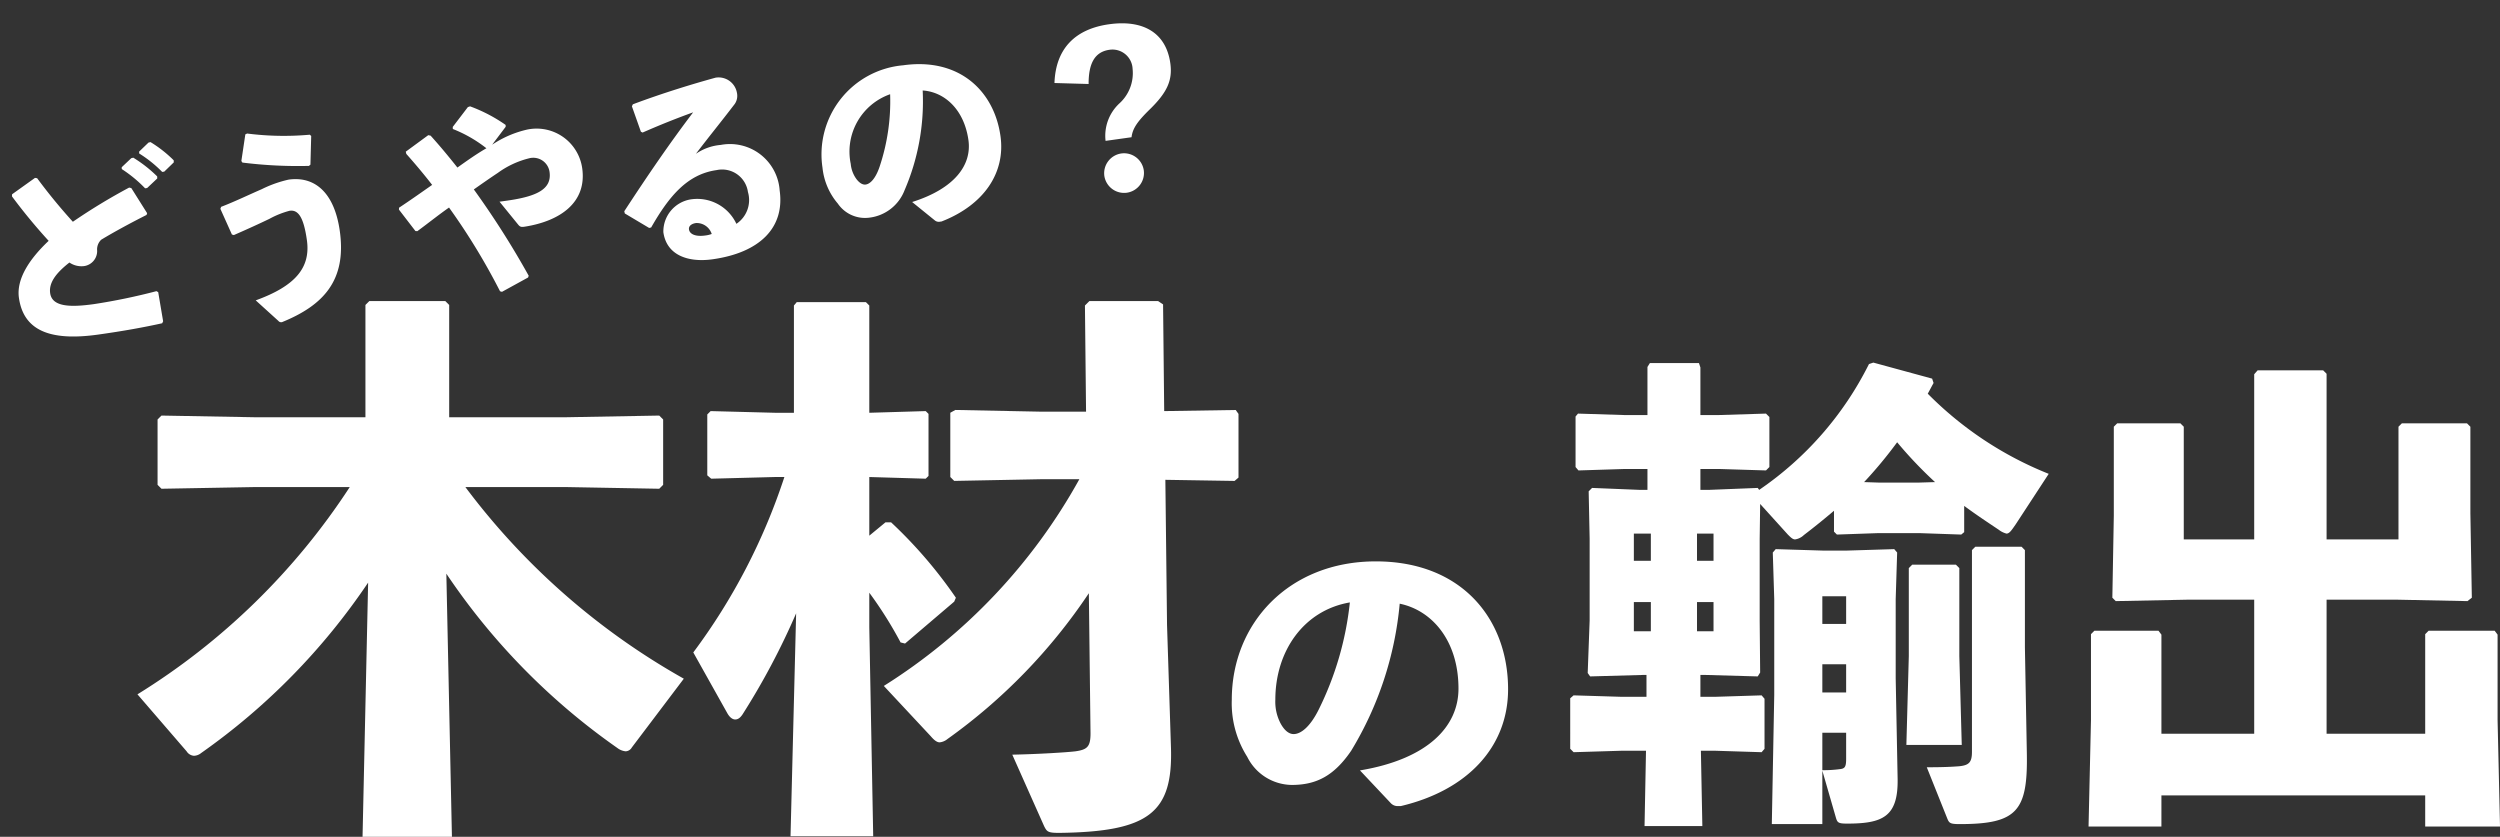
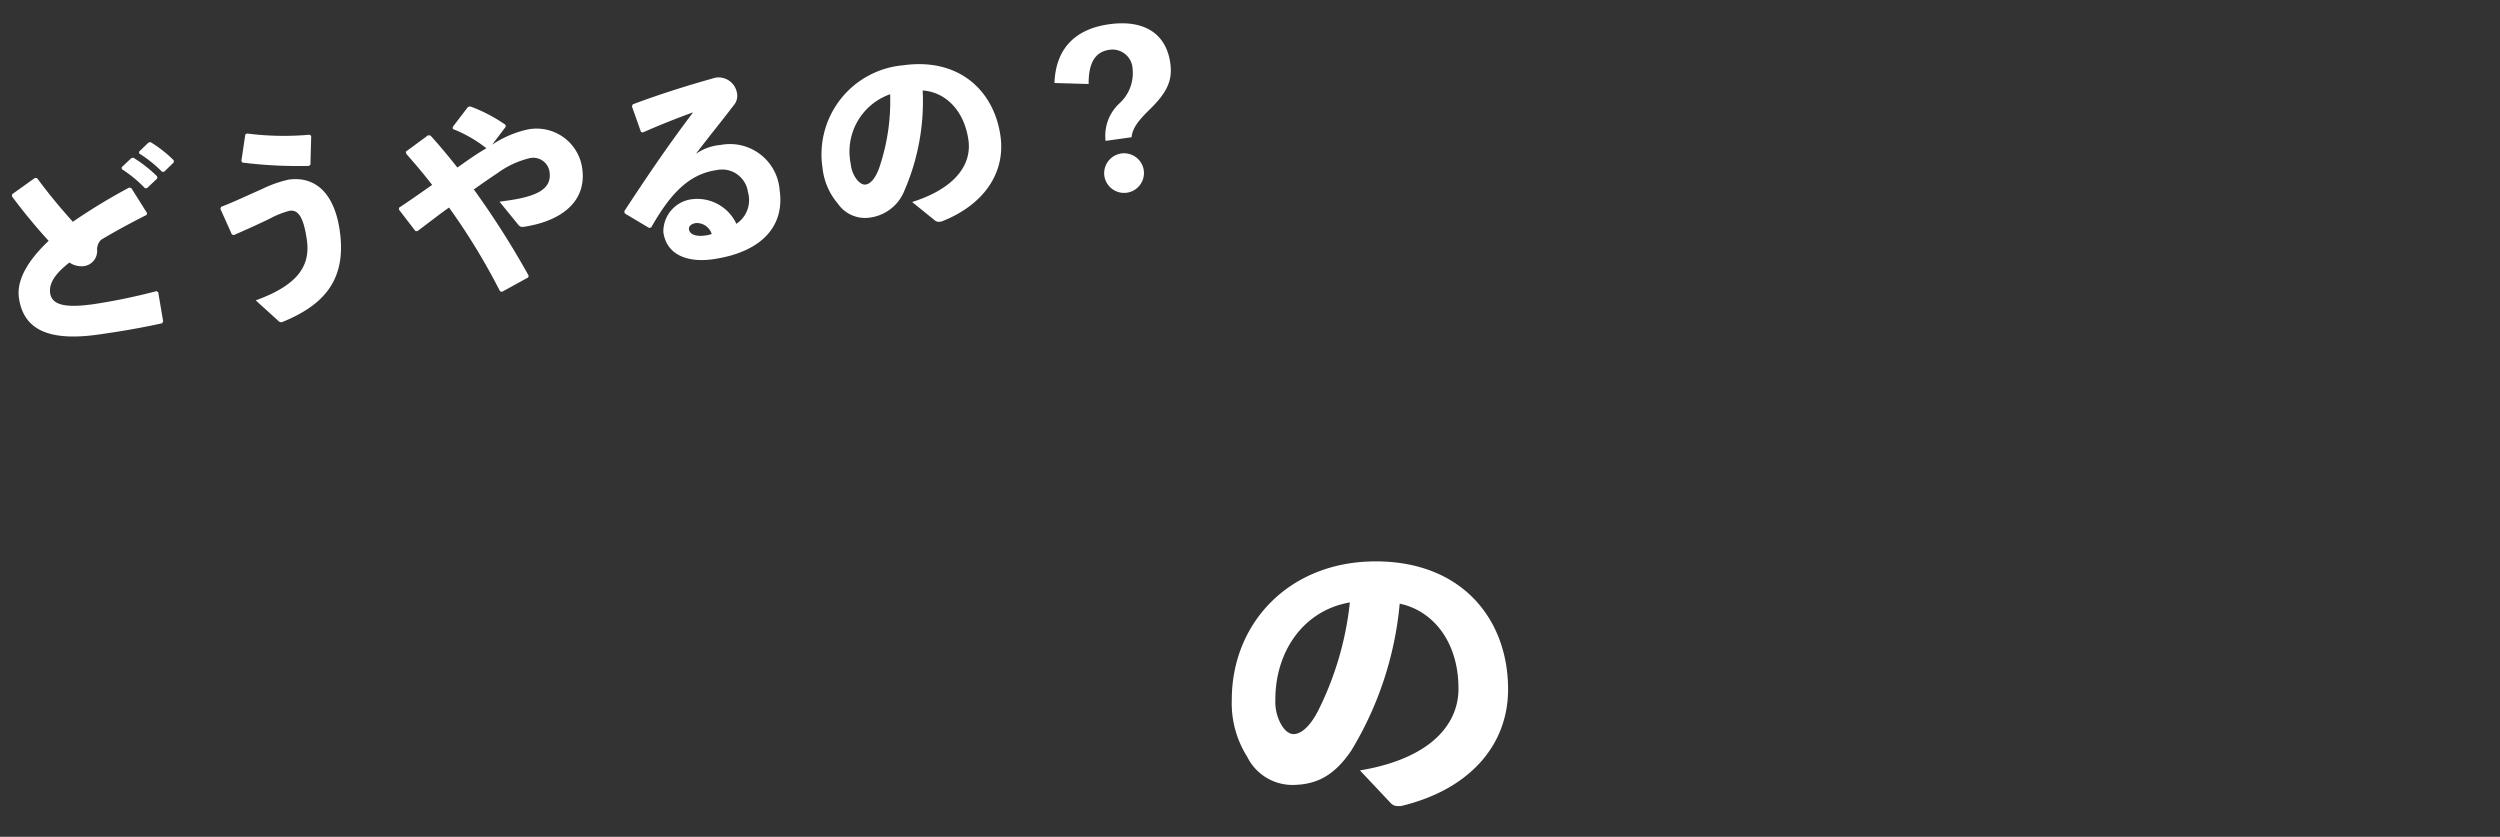
<svg xmlns="http://www.w3.org/2000/svg" width="205.851" height="68.902" viewBox="0 0 205.851 68.902">
  <rect x="0" y="0" width="205.851" height="68.902" fill="#333333" stroke="none" />
  <g transform="translate(-6.552 -69.744)">
-     <path d="M21.24,3.6V-.8l1.12,3.88c.12.4.2.48.92.48,2.92,0,4.2-.56,4.16-3.64L27.28-8.4v-6.52l.12-3.84-.24-.28-3.92.12H21.32l-3.92-.12-.24.28.12,3.84v7.88L17.08,3.6ZM23.2-1.76c0,.68-.12.8-.56.84a9.749,9.749,0,0,1-1.4.08V-3.92H23.2Zm-1.96-7.8H23.2v2.32H21.24Zm0-5.6H23.2v2.28H21.24ZM2.28-24.08,2-23.8l.08,3.92v6.72L1.92-8.84l.2.28,4.32-.12h.32v1.8H4.72L.76-7l-.28.24V-2.6l.28.28,3.96-.12h2L6.6,3.76h4.76l-.12-6.2H12.4l3.84.12.24-.28V-6.72L16.24-7l-3.84.12H11.2v-1.8h.44l4.28.12.2-.32-.04-4.28v-6.72l.04-2.88,2.28,2.52c.24.24.4.4.6.4a1.321,1.321,0,0,0,.72-.36c.84-.64,1.68-1.32,2.48-2v1.72l.24.24,3.44-.12H29.2l3.48.12.24-.2V-22.6c.92.68,1.88,1.32,2.84,1.96a1.777,1.777,0,0,0,.64.32c.24,0,.4-.24.76-.76l2.72-4.16a29.257,29.257,0,0,1-9.96-6.6c.16-.28.32-.6.48-.88l-.12-.36L25.44-34.4l-.36.12a27.279,27.279,0,0,1-9.04,10.36l-.12-.16-4,.16H11.2v-1.72h1.52l3.88.12.28-.28v-4.12l-.28-.28-3.88.12H11.2V-34l-.12-.36H7.04l-.2.32v3.96H4.96L1.12-30.2l-.2.24v4.16l.24.28,3.8-.12H6.84v1.72H6.2Zm3.44,3.76h1.4v2.24H5.72Zm0,8.04v-2.4h1.4v2.4Zm6.56-8.04v2.24H10.92v-2.24Zm0,8.04H10.92v-2.4h1.36Zm12.4-12.28a35.85,35.85,0,0,0,2.72-3.28,34.426,34.426,0,0,0,3.12,3.28l-1.32.04H25.88Zm3.68,7.08v7.24l-.2,7.32h4.56l-.2-7.32v-7.24l-.28-.28h-3.6Zm9.28-1.76h-3.8l-.28.28v16.6c0,.88-.24,1.12-1.08,1.2-.56.04-1.2.08-2.64.08l1.68,4.2c.16.4.24.48,1.04.48,4.72,0,5.6-1.08,5.52-5.8l-.16-8.76v-8Zm30.84,4.36,5.88.12.36-.28L74.6-22v-7.12l-.28-.28H68.96l-.28.28v9.28H62.76V-33.48l-.28-.28h-5.4l-.28.32v13.6H51v-9.28l-.28-.28h-5.2l-.28.28v7.32l-.12,6.76.28.28,6-.12h5.4V-3.84H49.16V-12l-.24-.32H43.64l-.28.28v7.08l-.2,8.76h6V1.24H70.88V3.8h6.16l-.2-8.76V-12l-.24-.32H71.16l-.28.28v8.2H62.76V-14.88Z" transform="translate(135.364 134)" fill="#fff" />
-     <path d="M43.792-24.334v-5.382l-.322-.322-7.636.138h-9.66v-9.246l-.322-.322H19.6l-.322.322V-29.9H10.12l-7.636-.138-.322.322v5.382l.322.322,7.636-.138h7.866A55.975,55.975,0,0,1,.506-7.084L4.554-2.392a.783.783,0,0,0,.6.368.983.983,0,0,0,.6-.23A53.973,53.973,0,0,0,19.5-16.284l-.46,20.93H26.4l-.46-21.666A54.684,54.684,0,0,0,40.02-2.668a1.341,1.341,0,0,0,.69.276.624.624,0,0,0,.506-.322l4.278-5.658A57.884,57.884,0,0,1,27.508-24.15h8.326l7.636.138Zm9.982-.644a50.289,50.289,0,0,1-7.5,14.444L49.082-5.52c.184.322.414.506.644.506s.414-.138.6-.414a59.285,59.285,0,0,0,4.416-8.326L54.28,4.6h6.808l-.322-17.2v-2.852a32.74,32.74,0,0,1,2.576,4.094l.368.092,4.048-3.45.138-.322a37.7,37.7,0,0,0-5.336-6.21H62.1l-1.334,1.1v-4.83l4.646.138.23-.23v-5.106l-.23-.23-4.646.138V-39.1l-.276-.276h-5.7l-.23.276v8.832H52.992l-5.29-.138-.276.276v5.014l.322.276,5.244-.138ZM78.982-3.864c0,1.1-.276,1.334-1.242,1.472-.782.092-3.036.23-5.2.276l2.622,5.888c.23.46.322.552,1.242.552,7.406-.092,9.384-1.656,9.2-7.084l-.322-10.028-.138-11.96,5.7.092.322-.276v-5.244l-.23-.322-5.888.092-.092-8.786-.414-.276H78.89l-.368.368.092,8.74H74.842L67.85-30.5l-.414.23v5.29l.322.322,7.084-.138h3.22a46.909,46.909,0,0,1-16.1,17.02l3.864,4.14c.276.322.506.506.736.506a1.223,1.223,0,0,0,.644-.276A46.3,46.3,0,0,0,78.844-15.41Z" transform="translate(17.364 134)" fill="#fff" />
    <path d="M12.41-12.937A10.739,10.739,0,0,1,14.093-11.1h.17l.935-.663.017-.17a10.9,10.9,0,0,0-1.734-1.8l-.17.017-.884.629Zm1.6-1.071a10.23,10.23,0,0,1,1.666,1.768h.17l.884-.646.017-.17a10.285,10.285,0,0,0-1.683-1.751l-.17.017-.867.629Zm-.17,11.424a49.8,49.8,0,0,1-5.236.34C6.6-2.244,5.151-2.5,5.151-3.638c0-.8.595-1.513,1.921-2.278a1.751,1.751,0,0,0,1.173.459A1.253,1.253,0,0,0,9.469-6.562a1.1,1.1,0,0,1,.459-.85c.986-.425,2.5-1,3.978-1.5l.068-.136-1-2.227-.17-.068A48.786,48.786,0,0,0,7.82-9.2a46.169,46.169,0,0,1-2.414-3.961l-.17-.051L3.179-12.138l-.034.17A46.565,46.565,0,0,0,5.627-7.922c-1.8,1.275-3.077,2.754-3.077,4.3C2.55-.952,4.5.289,8.585.289,10.727.289,12.376.221,13.94.1l.1-.153-.068-2.431Zm8.483-9.5A36.753,36.753,0,0,0,27.71-11.05l.136-.085.391-2.329-.1-.119a23.89,23.89,0,0,1-5.1-.816l-.153.051-.629,2.125Zm-1.53,5.814c1.1-.306,2.193-.629,3.094-.918a7.271,7.271,0,0,1,1.734-.425c.714,0,1.071.68,1.071,2.6,0,2.278-1.462,3.6-4.862,4.318l1.615,1.938a.287.287,0,0,0,.289.136c3.57-.9,5.746-2.669,5.746-6.766,0-3.2-1.411-4.777-3.587-4.777a9.747,9.747,0,0,0-2.312.476c-1.054.289-2.329.7-3.5.969l-.085.153.646,2.227Zm14.994-4.641c.612.918,1.207,1.87,1.751,2.822-.969.493-1.989,1.02-2.958,1.479l-.034.153,1.1,1.938.153.034c.952-.51,1.887-1.071,2.856-1.564a53.282,53.282,0,0,1,3.2,7.412l.153.068L44.3.561,44.37.425a71.2,71.2,0,0,0-3.485-7.667c.765-.391,1.5-.765,2.142-1.071a7.369,7.369,0,0,1,2.72-.833A1.354,1.354,0,0,1,47.26-7.8c0,1.428-1.309,1.853-3.808,1.853H42.84L44.1-3.859c.136.221.238.238.51.238,2.975-.051,5.355-1.275,5.355-4.1a3.792,3.792,0,0,0-4.029-3.791,8.575,8.575,0,0,0-3.043.833L44.2-11.985l.017-.153a12.739,12.739,0,0,0-2.686-1.921l-.187.034L39.882-12.58l-.017.17a10.867,10.867,0,0,1,2.516,1.955c-.884.357-1.734.8-2.584,1.241-.578-.986-1.173-1.955-1.819-2.907l-.187-.068L35.768-11.1ZM55.3-9.945c1.564-.442,3.06-.8,4.352-1.071-2.261,2.244-4.4,4.59-6.749,7.276l.017.187L54.74-2.091l.17-.017c1.8-2.329,3.553-3.927,5.984-3.927a2.147,2.147,0,0,1,2.312,2.142A2.353,2.353,0,0,1,61.9-1.428a3.557,3.557,0,0,0-3.451-2.516,2.681,2.681,0,0,0-2.6,2.363c0,1.938,1.7,2.771,3.706,2.771,3.927,0,6.256-1.751,6.256-4.845a4.1,4.1,0,0,0-4.284-4.386A4.2,4.2,0,0,0,59.4-7.6c1.411-1.394,2.363-2.261,3.74-3.621a1.18,1.18,0,0,0,.306-.884,1.533,1.533,0,0,0-1.564-1.479c-1.853.238-4.471.646-7.055,1.224l-.1.153.442,2.176ZM59.772-.884a2.261,2.261,0,0,1-.544.051c-.867,0-1.258-.323-1.258-.68,0-.306.306-.442.646-.442A1.3,1.3,0,0,1,59.772-.884ZM78.115.561a.505.505,0,0,0,.391.17h.153c3.6-.85,5.78-3.2,5.78-6.29,0-3.774-2.482-6.885-7.123-6.885A7.364,7.364,0,0,0,69.564-5,5.387,5.387,0,0,0,70.4-1.921a2.713,2.713,0,0,0,2.4,1.513,3.556,3.556,0,0,0,3.2-1.836,18.452,18.452,0,0,0,2.618-7.922c1.734.357,3.162,1.989,3.162,4.573,0,2.04-1.649,3.791-5.3,4.4Zm-2.193-10.8a16.989,16.989,0,0,1-1.683,5.78c-.459.918-.952,1.309-1.343,1.309-.272,0-.51-.221-.7-.561A2.508,2.508,0,0,1,71.91-5,5.007,5.007,0,0,1,75.922-10.234Zm16.3,1.445c.221-1.6.816-2.55,2.091-2.55A1.66,1.66,0,0,1,95.982-9.52,3.365,3.365,0,0,1,94.5-6.851a3.634,3.634,0,0,0-1.547,2.89h2.159c.187-.7.646-1.207,1.8-2.057,1.649-1.207,2.21-2.142,2.21-3.536,0-2.55-1.734-3.876-4.556-3.876-2.7,0-4.607,1.275-5.117,4.165ZM94.1-2.754a1.647,1.647,0,0,0-1.649,1.632A1.647,1.647,0,0,0,94.1.51a1.643,1.643,0,0,0,1.632-1.632A1.643,1.643,0,0,0,94.1-2.754Z" transform="translate(6.088 98.203) rotate(-8)" fill="#fff" />
    <path d="M14.69.858a.773.773,0,0,0,.6.26h.234c5.512-1.3,8.84-4.888,8.84-9.62,0-5.772-3.8-10.53-10.894-10.53-7.15,0-11.856,5.1-11.856,11.388A8.238,8.238,0,0,0,2.886-2.938,4.149,4.149,0,0,0,6.552-.624c2.028,0,3.484-.754,4.888-2.808a28.221,28.221,0,0,0,4-12.116C18.1-15,20.28-12.506,20.28-8.554c0,3.12-2.522,5.8-8.112,6.734Zm-3.354-16.51a25.983,25.983,0,0,1-2.574,8.84c-.7,1.4-1.456,2-2.054,2-.416,0-.78-.338-1.066-.858A3.835,3.835,0,0,1,5.2-7.644C5.2-11.648,7.54-15,11.336-15.652Z" transform="translate(106.364 135)" fill="#fff" />
  </g>
</svg>